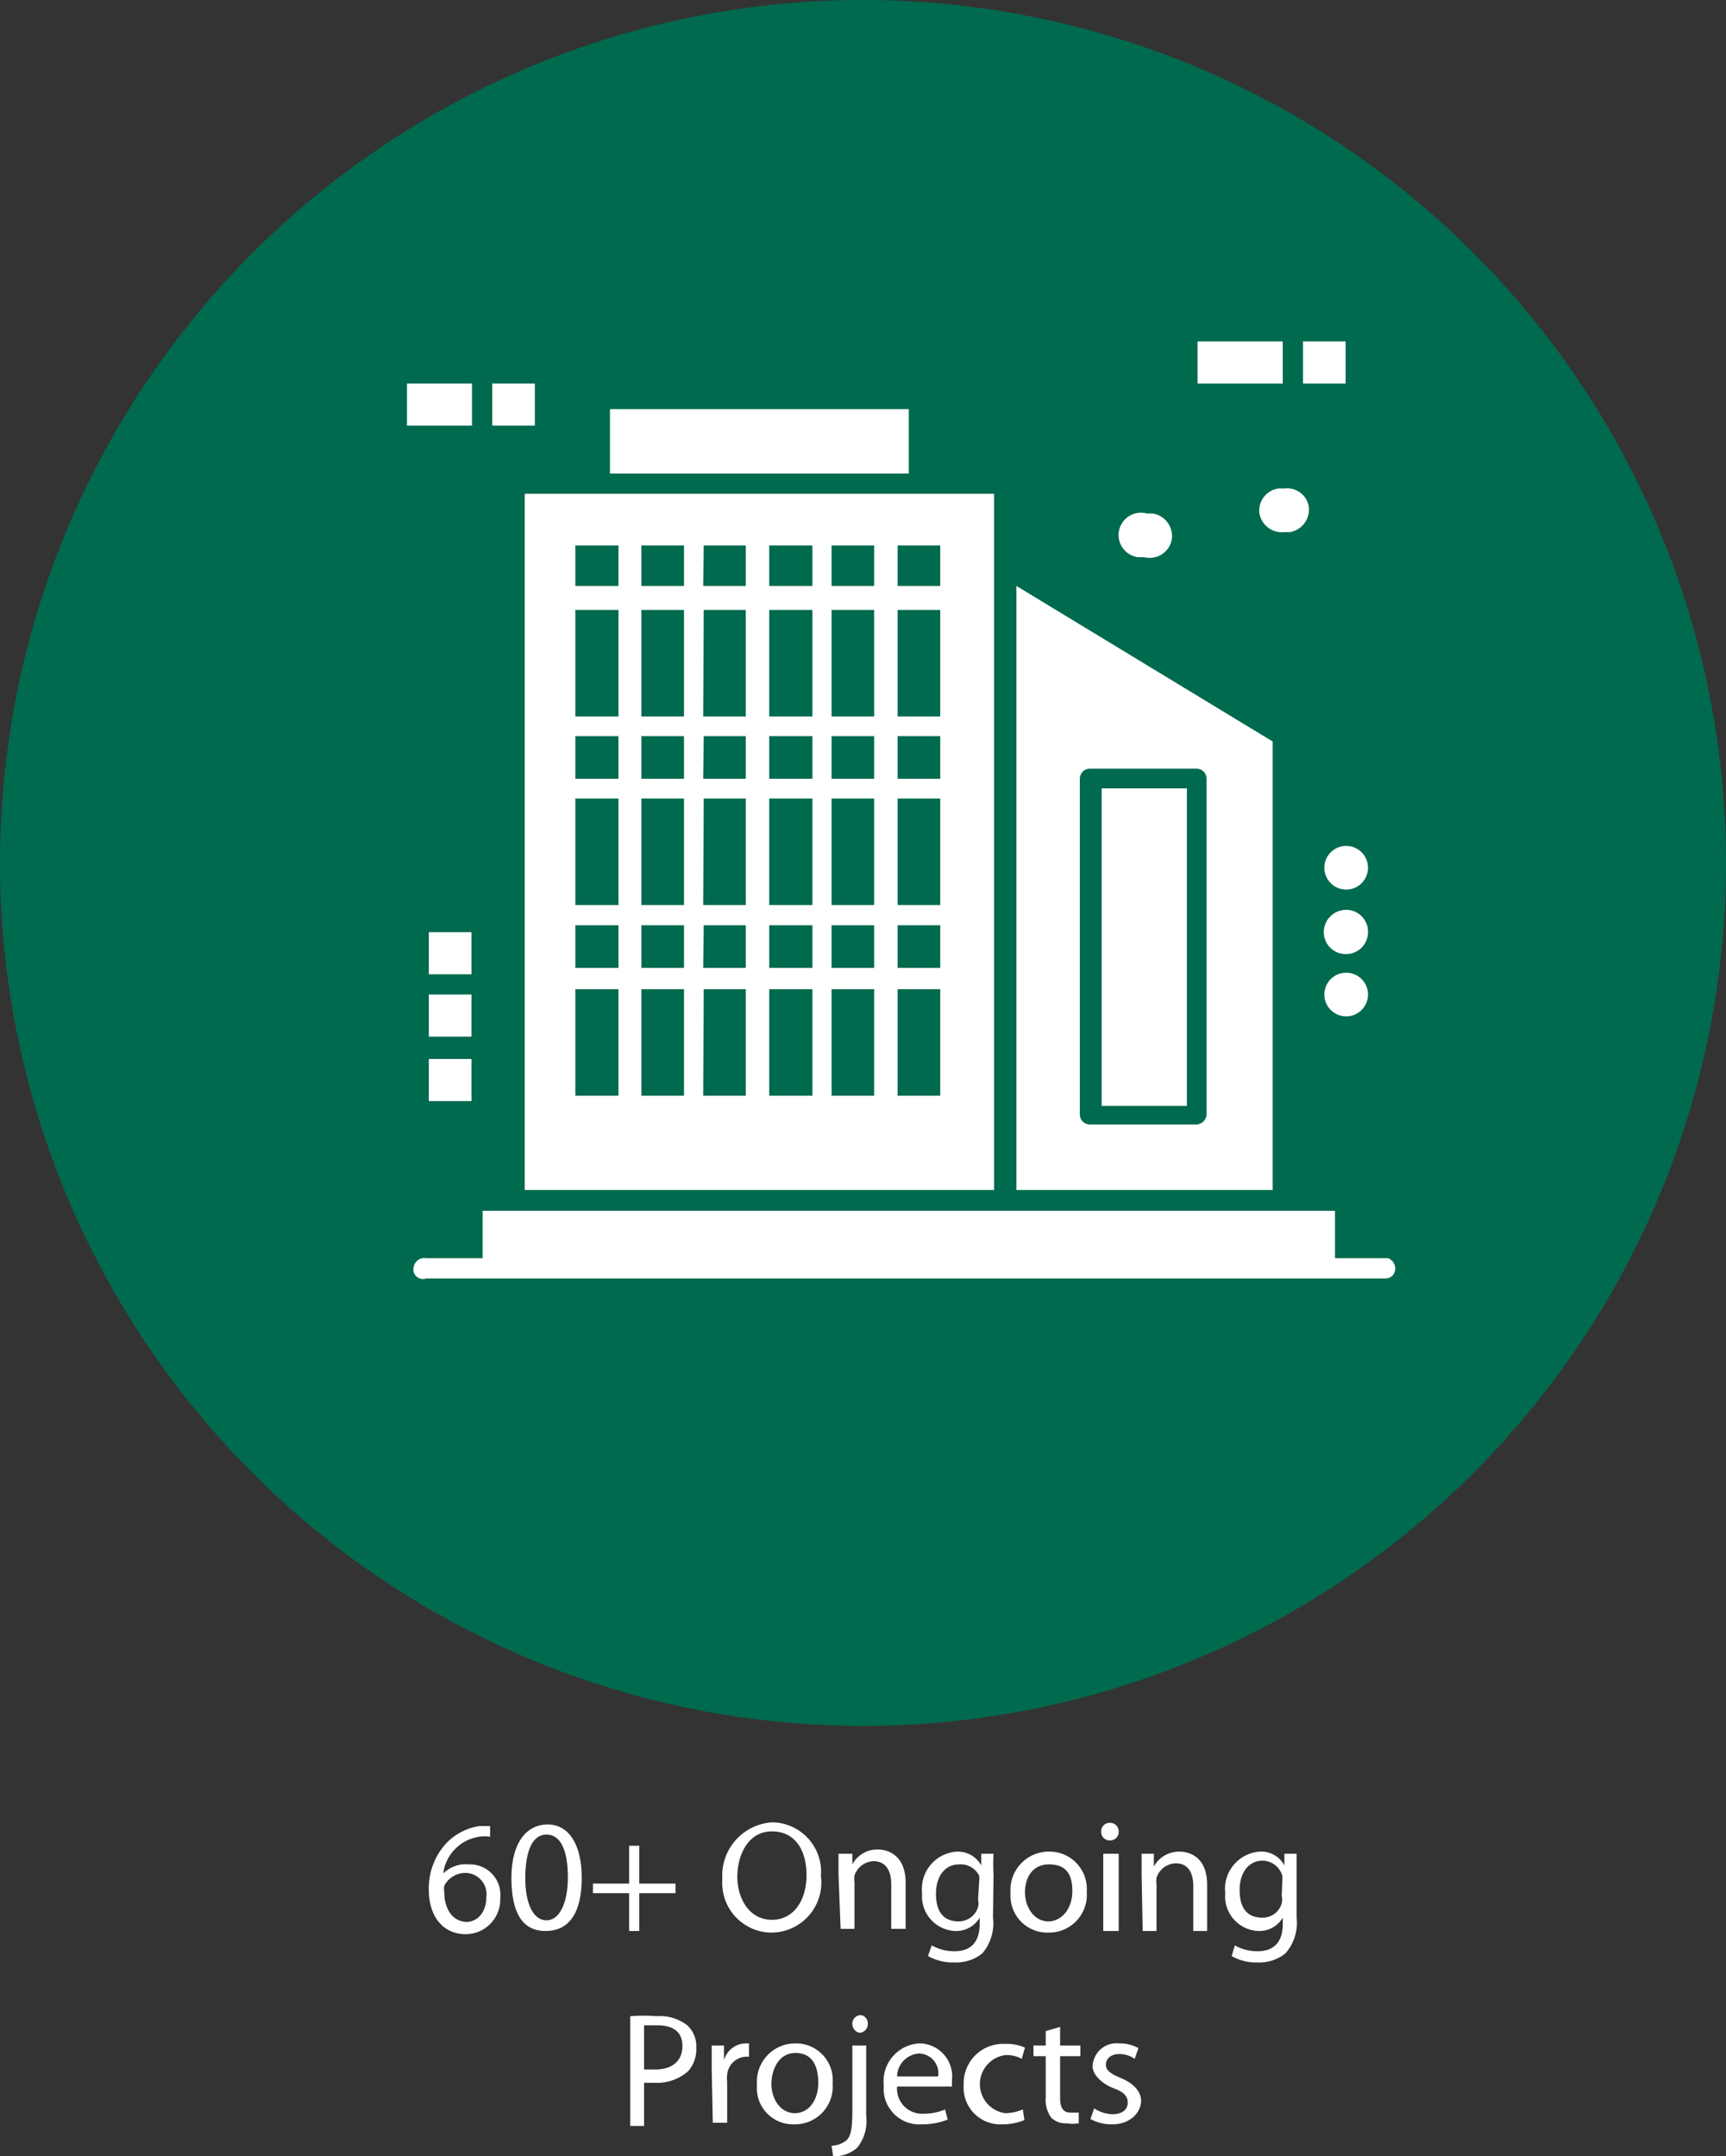
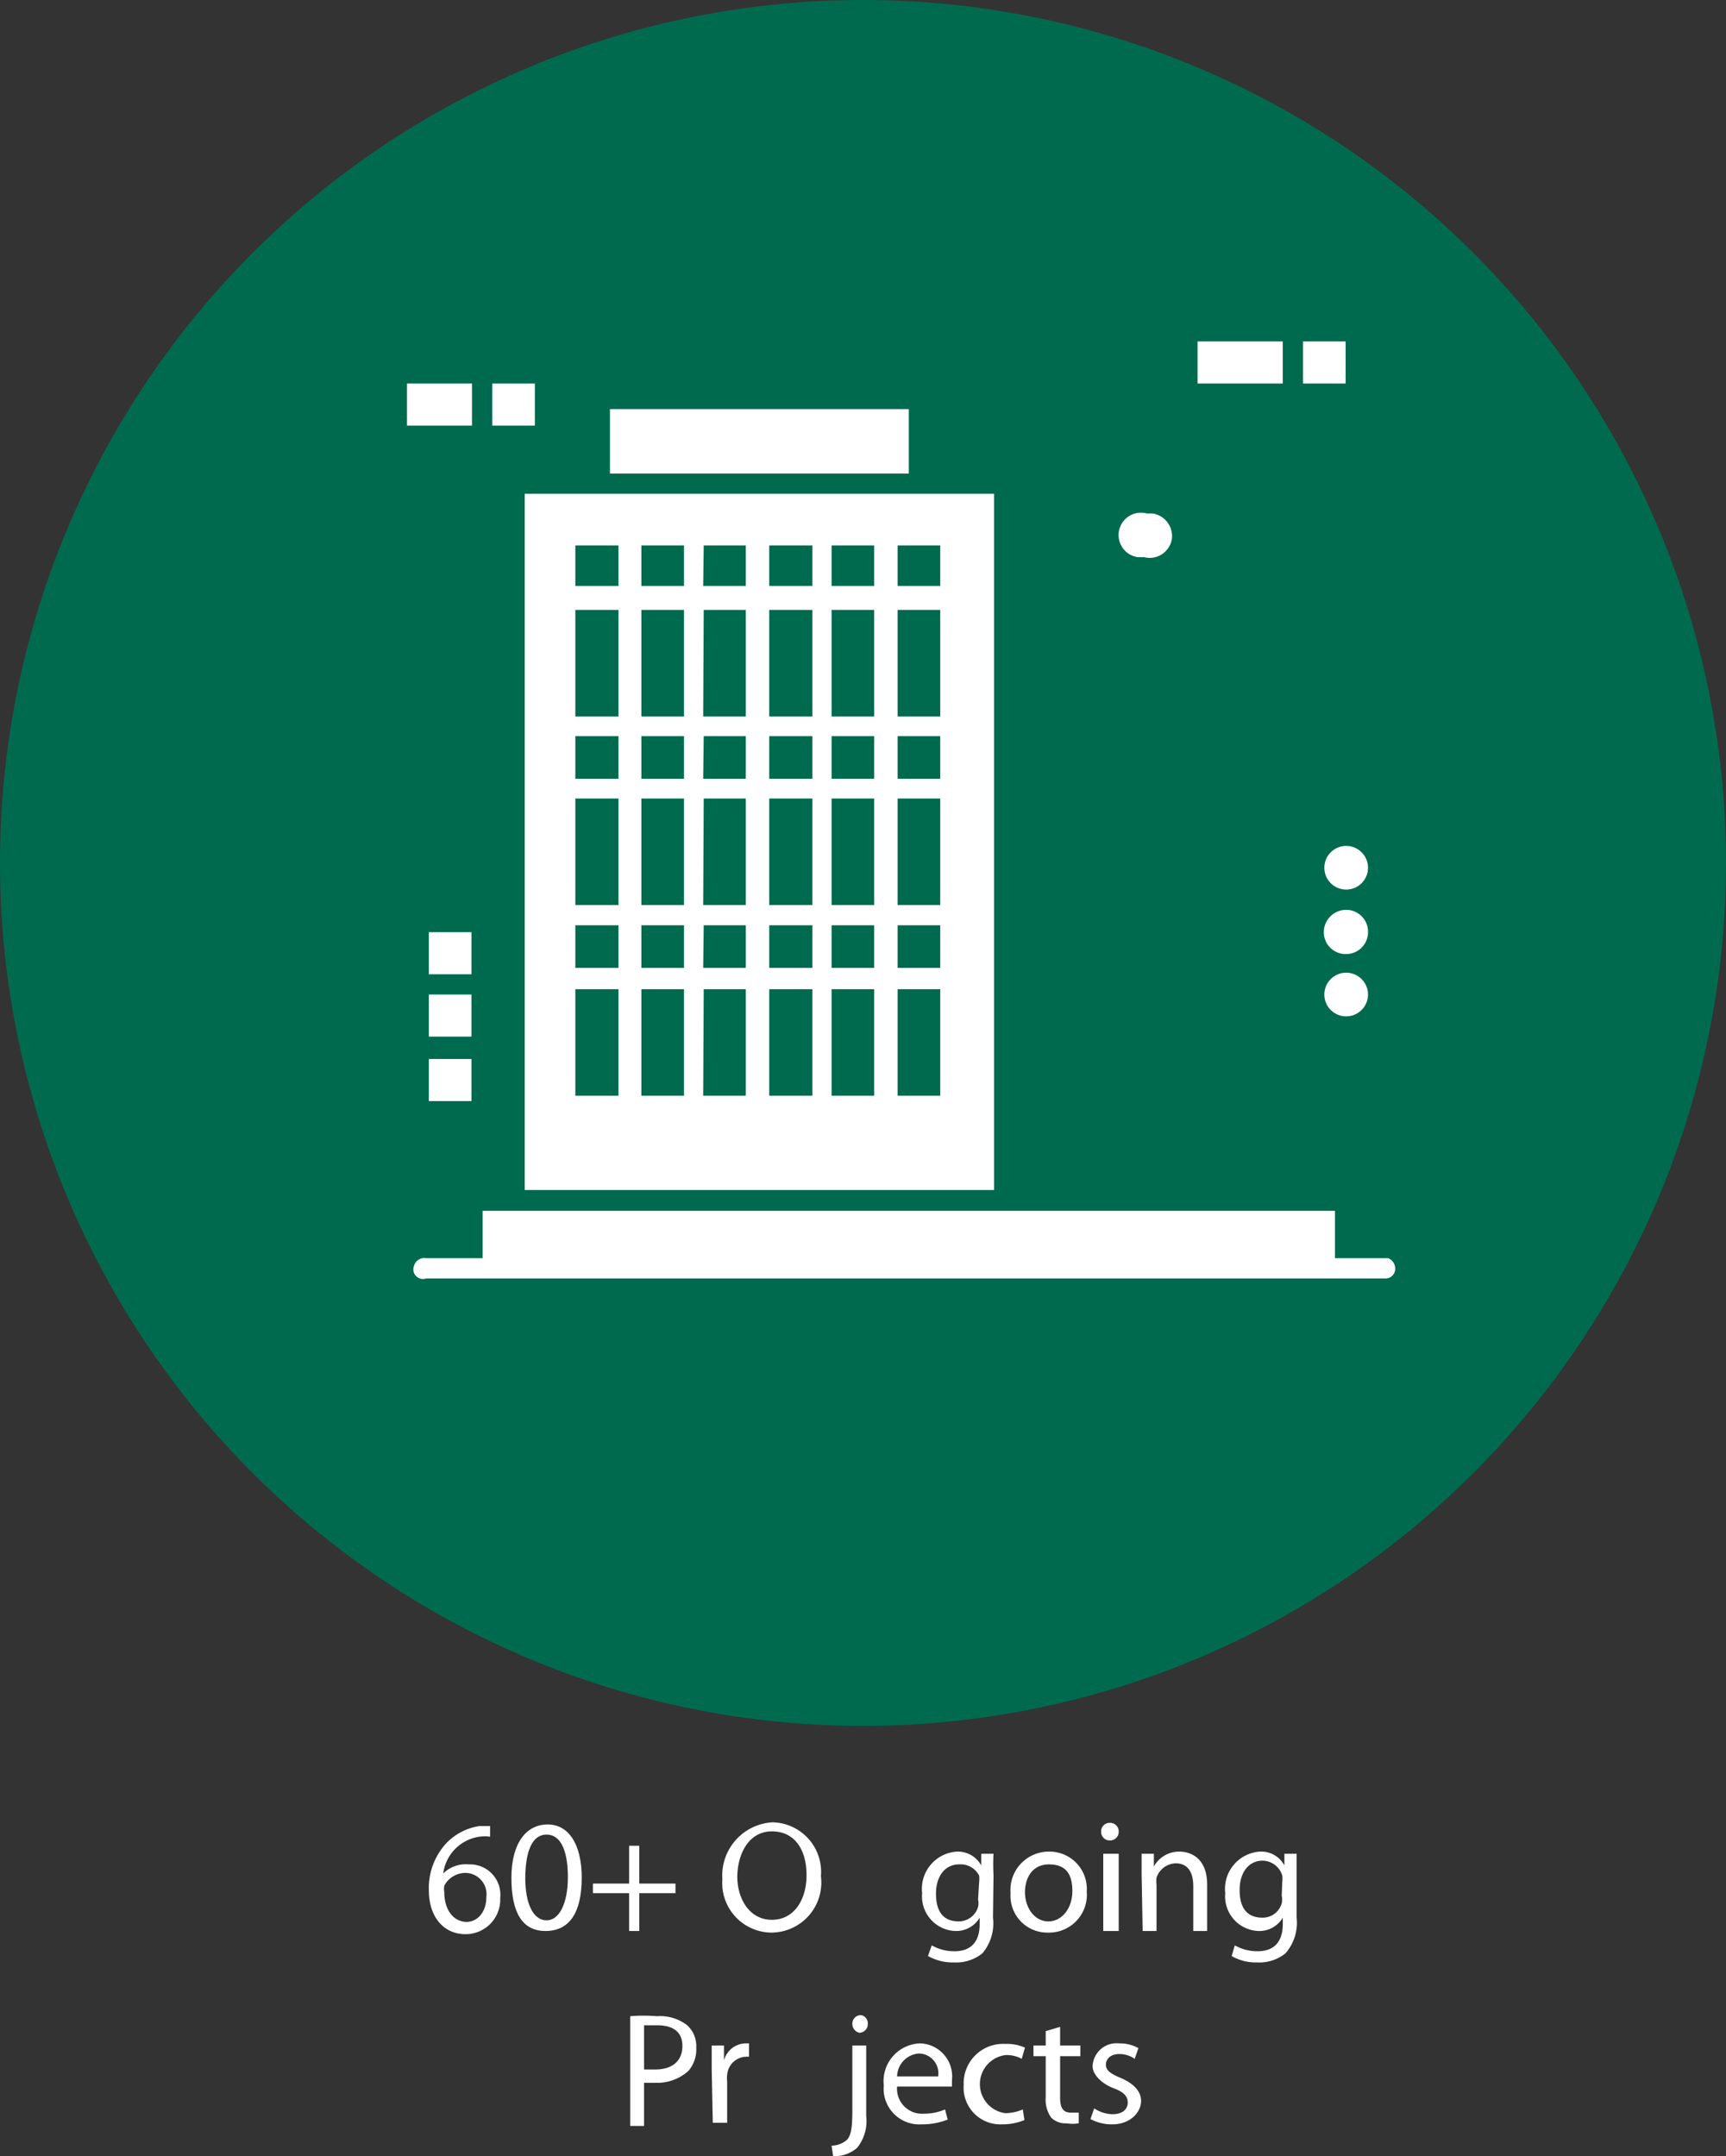
<svg xmlns="http://www.w3.org/2000/svg" viewBox="0 0 32.4 40.48">
  <rect x="0" y="0" width="32.4" height="40.48" fill="#333333" stroke="none" />
  <defs>
    <style>.cls-1{fill:#006a4e;fill-rule:evenodd;}.cls-2{fill:#fff;}</style>
  </defs>
  <title>60+ BB</title>
  <g id="Layer_2" data-name="Layer 2">
    <g id="Layer_1-2" data-name="Layer 1">
      <g id="Layer_2-2" data-name="Layer 2">
        <g id="Layer_1-2-2" data-name="Layer 1-2">
          <path class="cls-1" d="M16.19,0A16.2,16.2,0,1,1,0,16.21v0A16.2,16.2,0,0,1,16.19,0Z" />
          <g id="_241_Building_Company_Skyscraper" data-name=" 241 Building Company Skyscraper">
-             <rect class="cls-2" x="20.68" y="14.8" width="1.6" height="5.96" />
            <path class="cls-2" d="M21.48,10.46A.42.42,0,0,0,22,10.1a.43.43,0,0,0-.36-.46h-.11A.42.42,0,0,0,21,10a.42.42,0,0,0,.36.46Z" />
-             <path class="cls-2" d="M23.89,13.92,19.08,11V22.34h4.81Zm-1.24,7a.2.2,0,0,1-.19.19h-2a.19.19,0,0,1-.19-.19V14.62a.19.19,0,0,1,.19-.19h2a.19.19,0,0,1,.19.19Z" />
            <rect class="cls-2" x="11.45" y="7.68" width="5.61" height="1.21" />
            <path class="cls-2" d="M9.85,22.34h8.81V9.27H9.85Zm7-12.1h.8V11h-.8Zm0,1.21h.8v2h-.8Zm0,2.37h.8v.8h-.8Zm0,1.17h.8v2h-.8Zm0,2.38h.8v.8h-.8Zm0,1.2h.8v2h-.8Zm-1.24-8.33h.8V11h-.8Zm0,1.21h.8v2h-.8Zm0,2.37h.8v.8h-.8Zm0,1.17h.8v2h-.8Zm0,2.38h.8v.8h-.8Zm0,1.2h.8v2h-.8Zm-1.17-8.33h.81V11h-.81Zm0,1.21h.81v2h-.81Zm0,2.37h.81v.8h-.81Zm0,1.17h.81v2h-.81Zm0,2.38h.81v.8h-.81Zm0,1.2h.81v2h-.81Zm-1.23-8.33H14V11h-.8Zm0,1.21H14v2h-.8Zm0,2.37H14v.8h-.8Zm0,1.17H14v2h-.8Zm0,2.38H14v.8h-.8Zm0,1.2H14v2h-.8Zm-1.17-8.33h.8V11h-.8Zm0,1.21h.8v2h-.8Zm0,2.37h.8v.8h-.8Zm0,1.17h.8v2h-.8Zm0,2.38h.8v.8h-.8Zm0,1.2h.8v2h-.8Zm-1.24-8.33h.81V11h-.81Zm0,1.21h.81v2h-.81Zm0,2.37h.81v.8h-.81Zm0,1.17h.81v2h-.81Zm0,2.38h.81v.8h-.81Zm0,1.2h.81v2h-.81Z" />
            <rect class="cls-2" x="22.48" y="6.41" width="1.6" height="0.79" />
            <rect class="cls-2" x="24.46" y="6.41" width="0.8" height="0.79" />
            <rect class="cls-2" x="7.64" y="7.2" width="1.22" height="0.79" />
            <rect class="cls-2" x="9.24" y="7.2" width="0.8" height="0.79" />
            <rect class="cls-2" x="8.05" y="19.88" width="0.8" height="0.79" />
            <rect class="cls-2" x="8.05" y="18.67" width="0.8" height="0.79" />
            <rect class="cls-2" x="8.05" y="17.5" width="0.8" height="0.79" />
-             <path class="cls-2" d="M24.11,9.17a.41.41,0,0,1,.46.36.43.43,0,0,1-.36.46h-.1a.43.43,0,0,1-.47-.36A.42.42,0,0,1,24,9.17Z" />
            <circle class="cls-2" cx="25.27" cy="16.29" r="0.41" />
            <path class="cls-2" d="M25.27,17.08a.41.41,0,0,1,.41.42.41.41,0,0,1-.41.41.41.41,0,0,1-.42-.41A.42.42,0,0,1,25.27,17.08Z" />
            <circle class="cls-2" cx="25.27" cy="18.67" r="0.41" />
            <path class="cls-2" d="M26.06,23.62h-1v-.89h-16v.89H8a.2.2,0,0,0-.23.15A.18.18,0,0,0,8,24,.08.08,0,0,0,8,24h18a.18.18,0,0,0,.19-.19A.21.21,0,0,0,26.06,23.62Z" />
          </g>
        </g>
      </g>
      <path class="cls-2" d="M9.2,34.48a.79.79,0,0,0-.2,0,.8.8,0,0,0-.68.69h0A.6.6,0,0,1,8.8,35a.57.57,0,0,1,.59.63.65.65,0,0,1-.65.68c-.41,0-.69-.32-.69-.83a1.24,1.24,0,0,1,.33-.88A1.09,1.09,0,0,1,9,34.28H9.2Zm-.45,1.6c.22,0,.38-.19.38-.47a.4.4,0,0,0-.41-.45.45.45,0,0,0-.38.24.35.35,0,0,0,0,.12c0,.32.16.56.43.56Z" />
      <path class="cls-2" d="M10.92,35.25c0,.67-.24,1-.68,1s-.64-.35-.64-1,.28-1,.68-1S10.92,34.63,10.92,35.25Zm-1.06,0c0,.51.16.8.4.8s.4-.32.4-.81-.13-.8-.4-.8S9.86,34.75,9.86,35.28Z" />
      <path class="cls-2" d="M12,34.65v.71h.68v.18H12v.71h-.19v-.71h-.68v-.18h.68v-.71Z" />
      <path class="cls-2" d="M15.41,35.22a.94.94,0,0,1-.94,1.06.93.93,0,0,1-.91-1,1,1,0,0,1,.94-1.07A.93.93,0,0,1,15.41,35.22Zm-1.57,0c0,.43.23.82.65.82s.65-.38.65-.84-.21-.82-.65-.82S13.84,34.81,13.84,35.25Z" />
-       <path class="cls-2" d="M15.74,35.19c0-.15,0-.27,0-.39H16L16,35h0a.53.53,0,0,1,.48-.28c.2,0,.52.12.52.62v.87h-.27v-.84c0-.23-.09-.43-.33-.43a.39.39,0,0,0-.36.27.51.51,0,0,0,0,.13v.87h-.26Z" />
      <path class="cls-2" d="M18.64,36a.87.87,0,0,1-.2.67.78.78,0,0,1-.53.17.94.94,0,0,1-.49-.12l.07-.2a.85.85,0,0,0,.43.11c.27,0,.47-.14.47-.51V36h0a.51.51,0,0,1-.46.25.65.65,0,0,1-.62-.71.7.7,0,0,1,.65-.78.5.5,0,0,1,.46.26h0l0-.22h.23a3.74,3.74,0,0,0,0,.4Zm-.26-.67a.49.49,0,0,0,0-.12A.39.39,0,0,0,18,35c-.25,0-.43.21-.43.55s.14.52.43.52a.38.38,0,0,0,.36-.27.32.32,0,0,0,0-.14Z" />
      <path class="cls-2" d="M20.4,35.51a.71.71,0,0,1-.73.77.69.69,0,0,1-.7-.74.72.72,0,0,1,.73-.78A.7.7,0,0,1,20.4,35.51Zm-1.16,0c0,.32.19.56.44.56s.45-.24.45-.57S20,35,19.69,35,19.24,35.25,19.24,35.53Z" />
      <path class="cls-2" d="M21,34.39a.16.16,0,0,1-.17.16.16.16,0,0,1-.16-.16.16.16,0,0,1,.17-.17A.16.16,0,0,1,21,34.39Zm-.29,1.86V34.8H21v1.45Z" />
      <path class="cls-2" d="M21.43,35.19c0-.15,0-.27,0-.39h.23l0,.24h0a.54.54,0,0,1,.48-.28c.21,0,.52.12.52.62v.87H22.4v-.84c0-.23-.08-.43-.33-.43a.39.39,0,0,0-.36.27.51.51,0,0,0,0,.13v.87h-.26Z" />
      <path class="cls-2" d="M24.34,36a.87.87,0,0,1-.21.67.78.78,0,0,1-.53.17.9.9,0,0,1-.48-.12l.06-.2a.85.85,0,0,0,.43.11c.27,0,.47-.14.47-.51V36h0a.51.51,0,0,1-.46.25.65.65,0,0,1-.62-.71.7.7,0,0,1,.65-.78.49.49,0,0,1,.46.26h0l0-.22h.23c0,.1,0,.22,0,.4Zm-.27-.67a.49.49,0,0,0,0-.12.39.39,0,0,0-.37-.28c-.25,0-.43.21-.43.55s.14.52.43.52a.37.37,0,0,0,.36-.27.32.32,0,0,0,0-.14Z" />
      <path class="cls-2" d="M11.83,37.85a3,3,0,0,1,.5,0,.83.83,0,0,1,.57.17.53.53,0,0,1,.17.42.62.62,0,0,1-.15.44.88.88,0,0,1-.62.22l-.21,0v.81h-.26Zm.26,1,.21,0c.32,0,.51-.16.51-.44s-.19-.39-.48-.39l-.24,0Z" />
      <path class="cls-2" d="M13.36,38.85c0-.17,0-.32,0-.45h.23v.28h0a.43.43,0,0,1,.4-.32h.07v.25H14a.37.37,0,0,0-.35.34.53.53,0,0,0,0,.13v.77h-.27Z" />
-       <path class="cls-2" d="M15.63,39.11a.71.71,0,0,1-.72.77.68.68,0,0,1-.7-.74.72.72,0,0,1,.72-.78A.69.69,0,0,1,15.63,39.11Zm-1.15,0c0,.31.18.56.44.56s.44-.24.44-.57-.12-.56-.43-.56S14.48,38.85,14.48,39.13Z" />
      <path class="cls-2" d="M15.61,40.28a.45.45,0,0,0,.29-.11c.07-.08.1-.2.1-.55V38.4h.26v1.32a.8.8,0,0,1-.17.6.66.66,0,0,1-.45.16ZM16.29,38a.16.16,0,0,1-.16.16A.17.17,0,0,1,16,38a.16.16,0,0,1,.17-.17A.16.16,0,0,1,16.29,38Z" />
      <path class="cls-2" d="M16.84,39.17a.47.47,0,0,0,.5.51,1,1,0,0,0,.4-.08l.05.19a1.29,1.29,0,0,1-.49.09.67.67,0,0,1-.71-.73.71.71,0,0,1,.68-.79.62.62,0,0,1,.6.69c0,.05,0,.1,0,.12Zm.77-.19a.37.37,0,0,0-.36-.43.44.44,0,0,0-.41.43Z" />
      <path class="cls-2" d="M19.23,39.8a1.09,1.09,0,0,1-.42.08.69.69,0,0,1-.72-.74.74.74,0,0,1,.78-.77.83.83,0,0,1,.37.07l-.06.21a.59.59,0,0,0-.31-.07.55.55,0,0,0,0,1.09.86.86,0,0,0,.33-.07Z" />
      <path class="cls-2" d="M19.9,38.05v.35h.38v.2H19.9v.78c0,.18.05.28.2.28h.15v.2a.67.67,0,0,1-.23,0,.37.37,0,0,1-.29-.11.58.58,0,0,1-.1-.38V38.6h-.23v-.2h.23v-.27Z" />
      <path class="cls-2" d="M20.54,39.58a.65.65,0,0,0,.34.11c.2,0,.29-.1.29-.22s-.08-.2-.27-.27-.39-.24-.39-.41a.45.45,0,0,1,.5-.43.7.7,0,0,1,.36.09l-.07.2a.5.5,0,0,0-.29-.09c-.16,0-.25.09-.25.2s.09.17.28.25.38.22.38.43-.2.44-.54.44a.83.83,0,0,1-.41-.1Z" />
    </g>
  </g>
</svg>